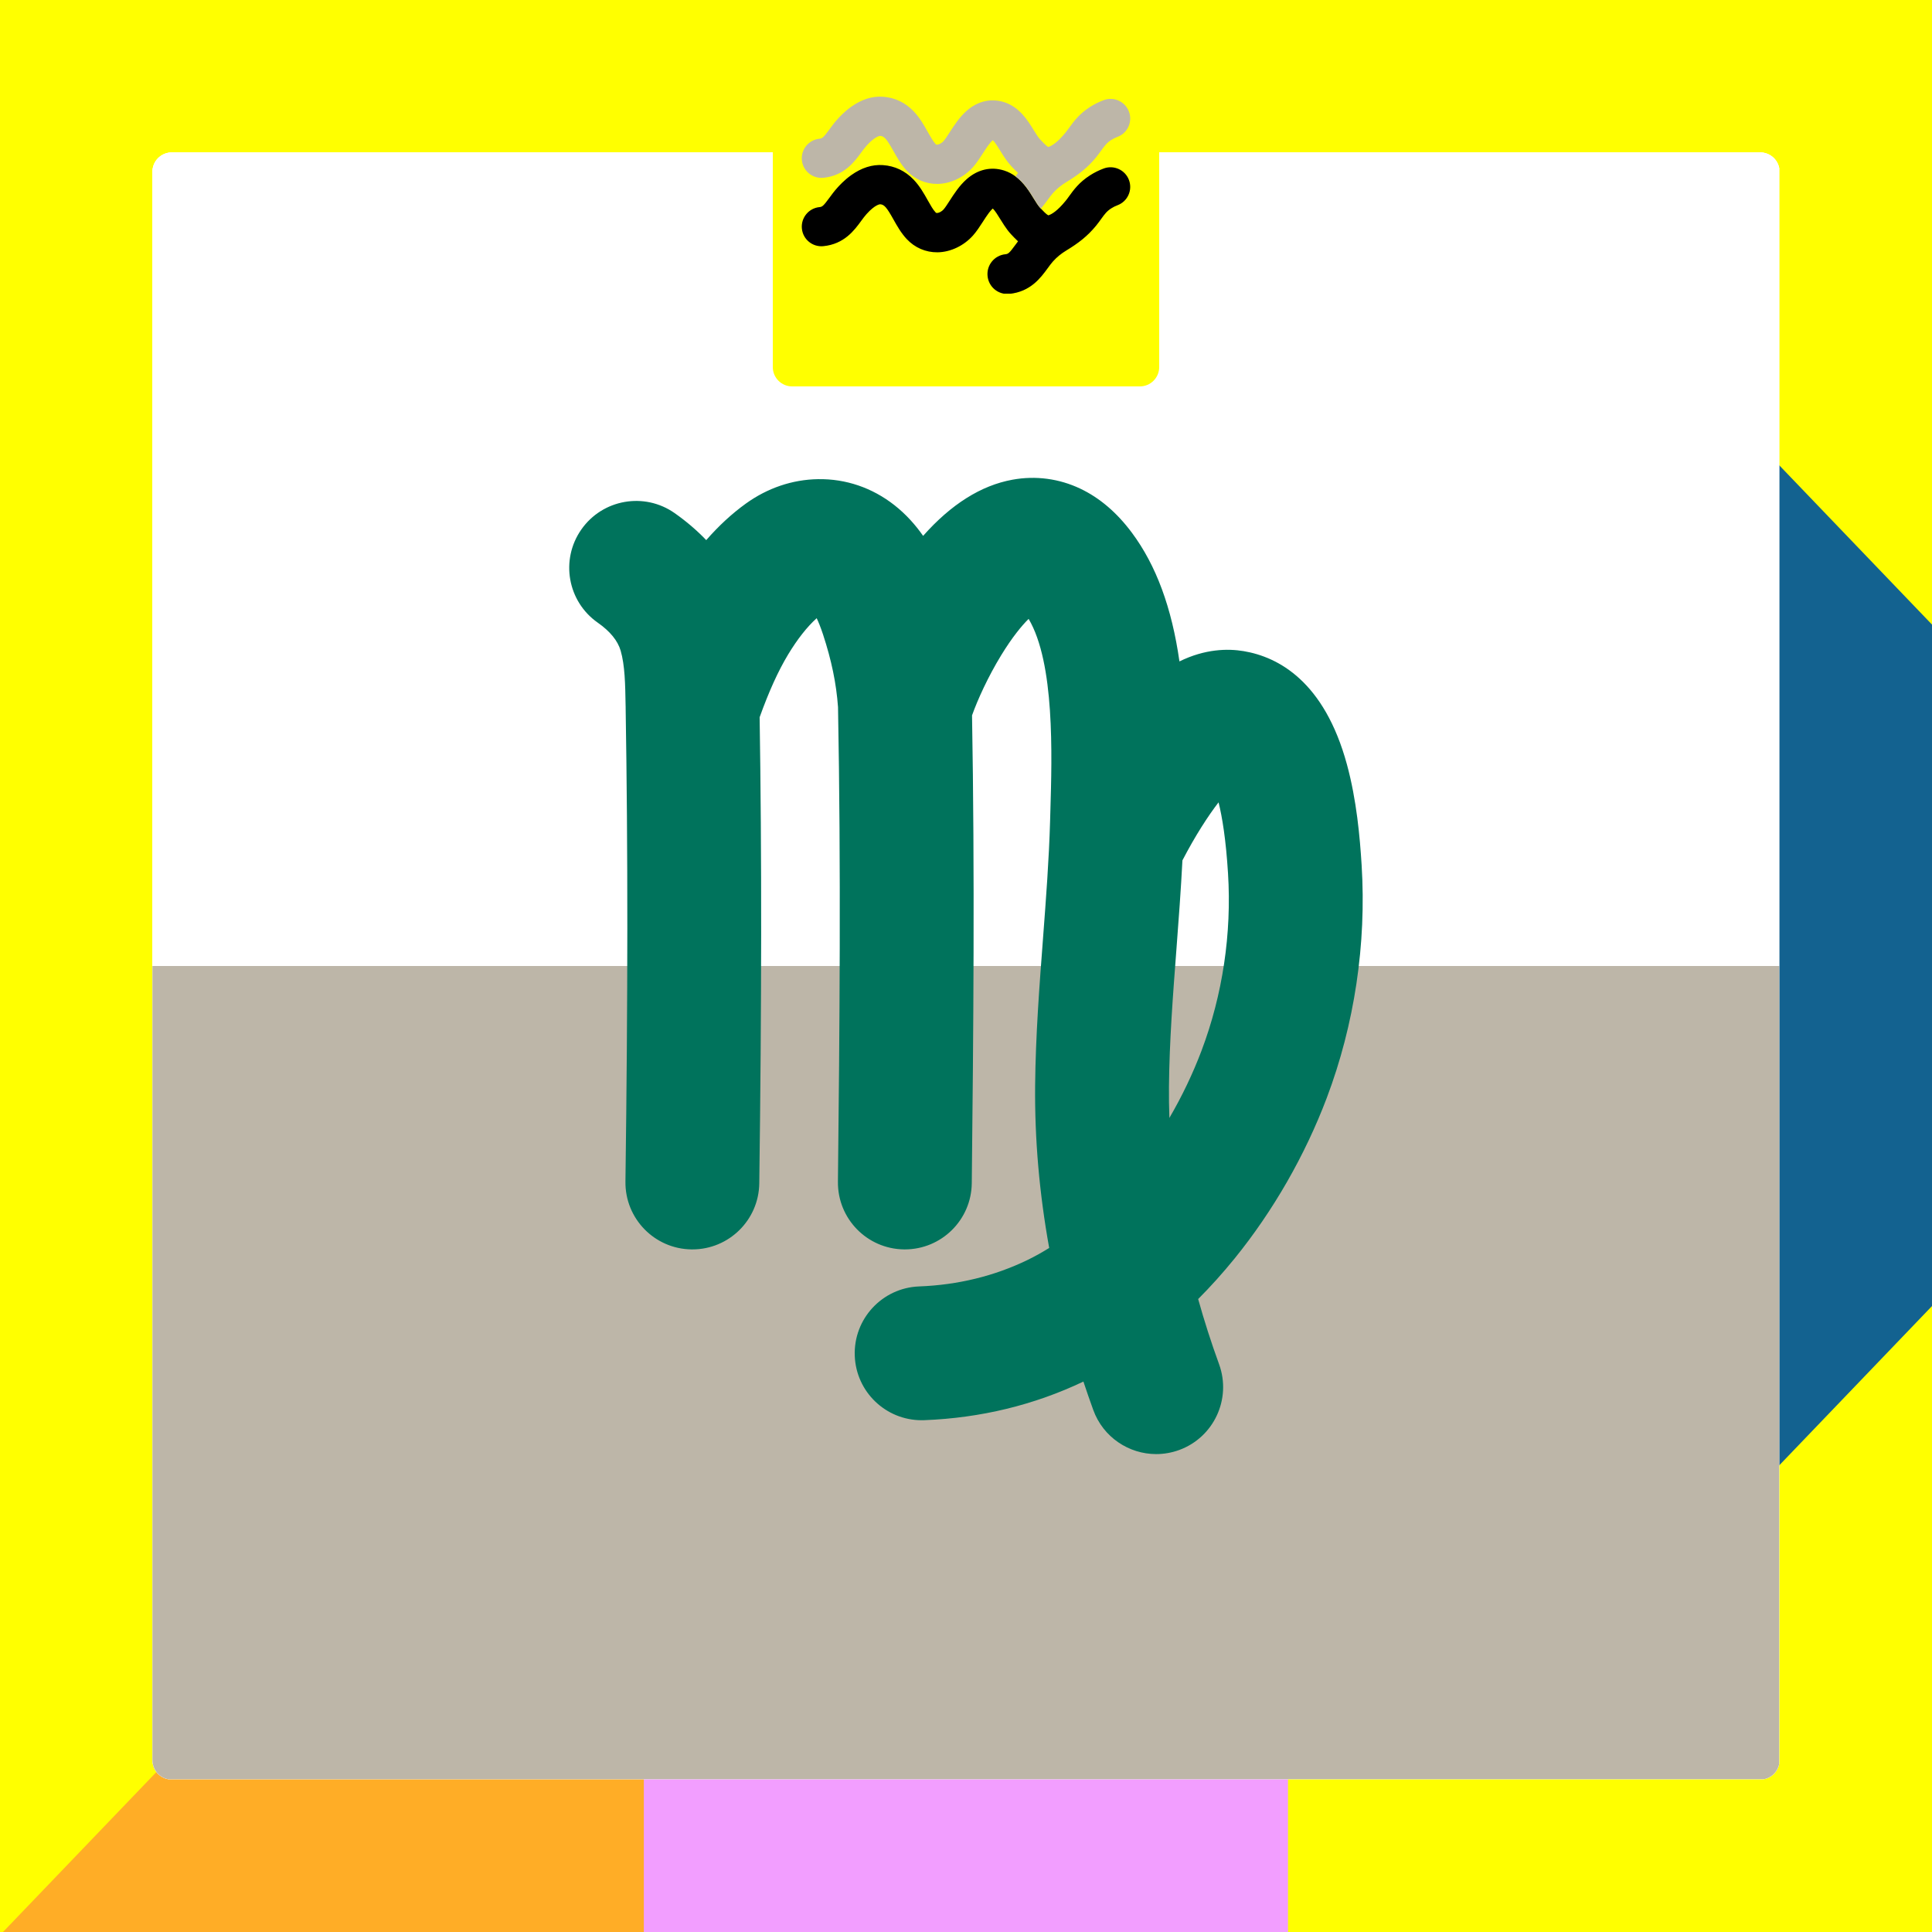
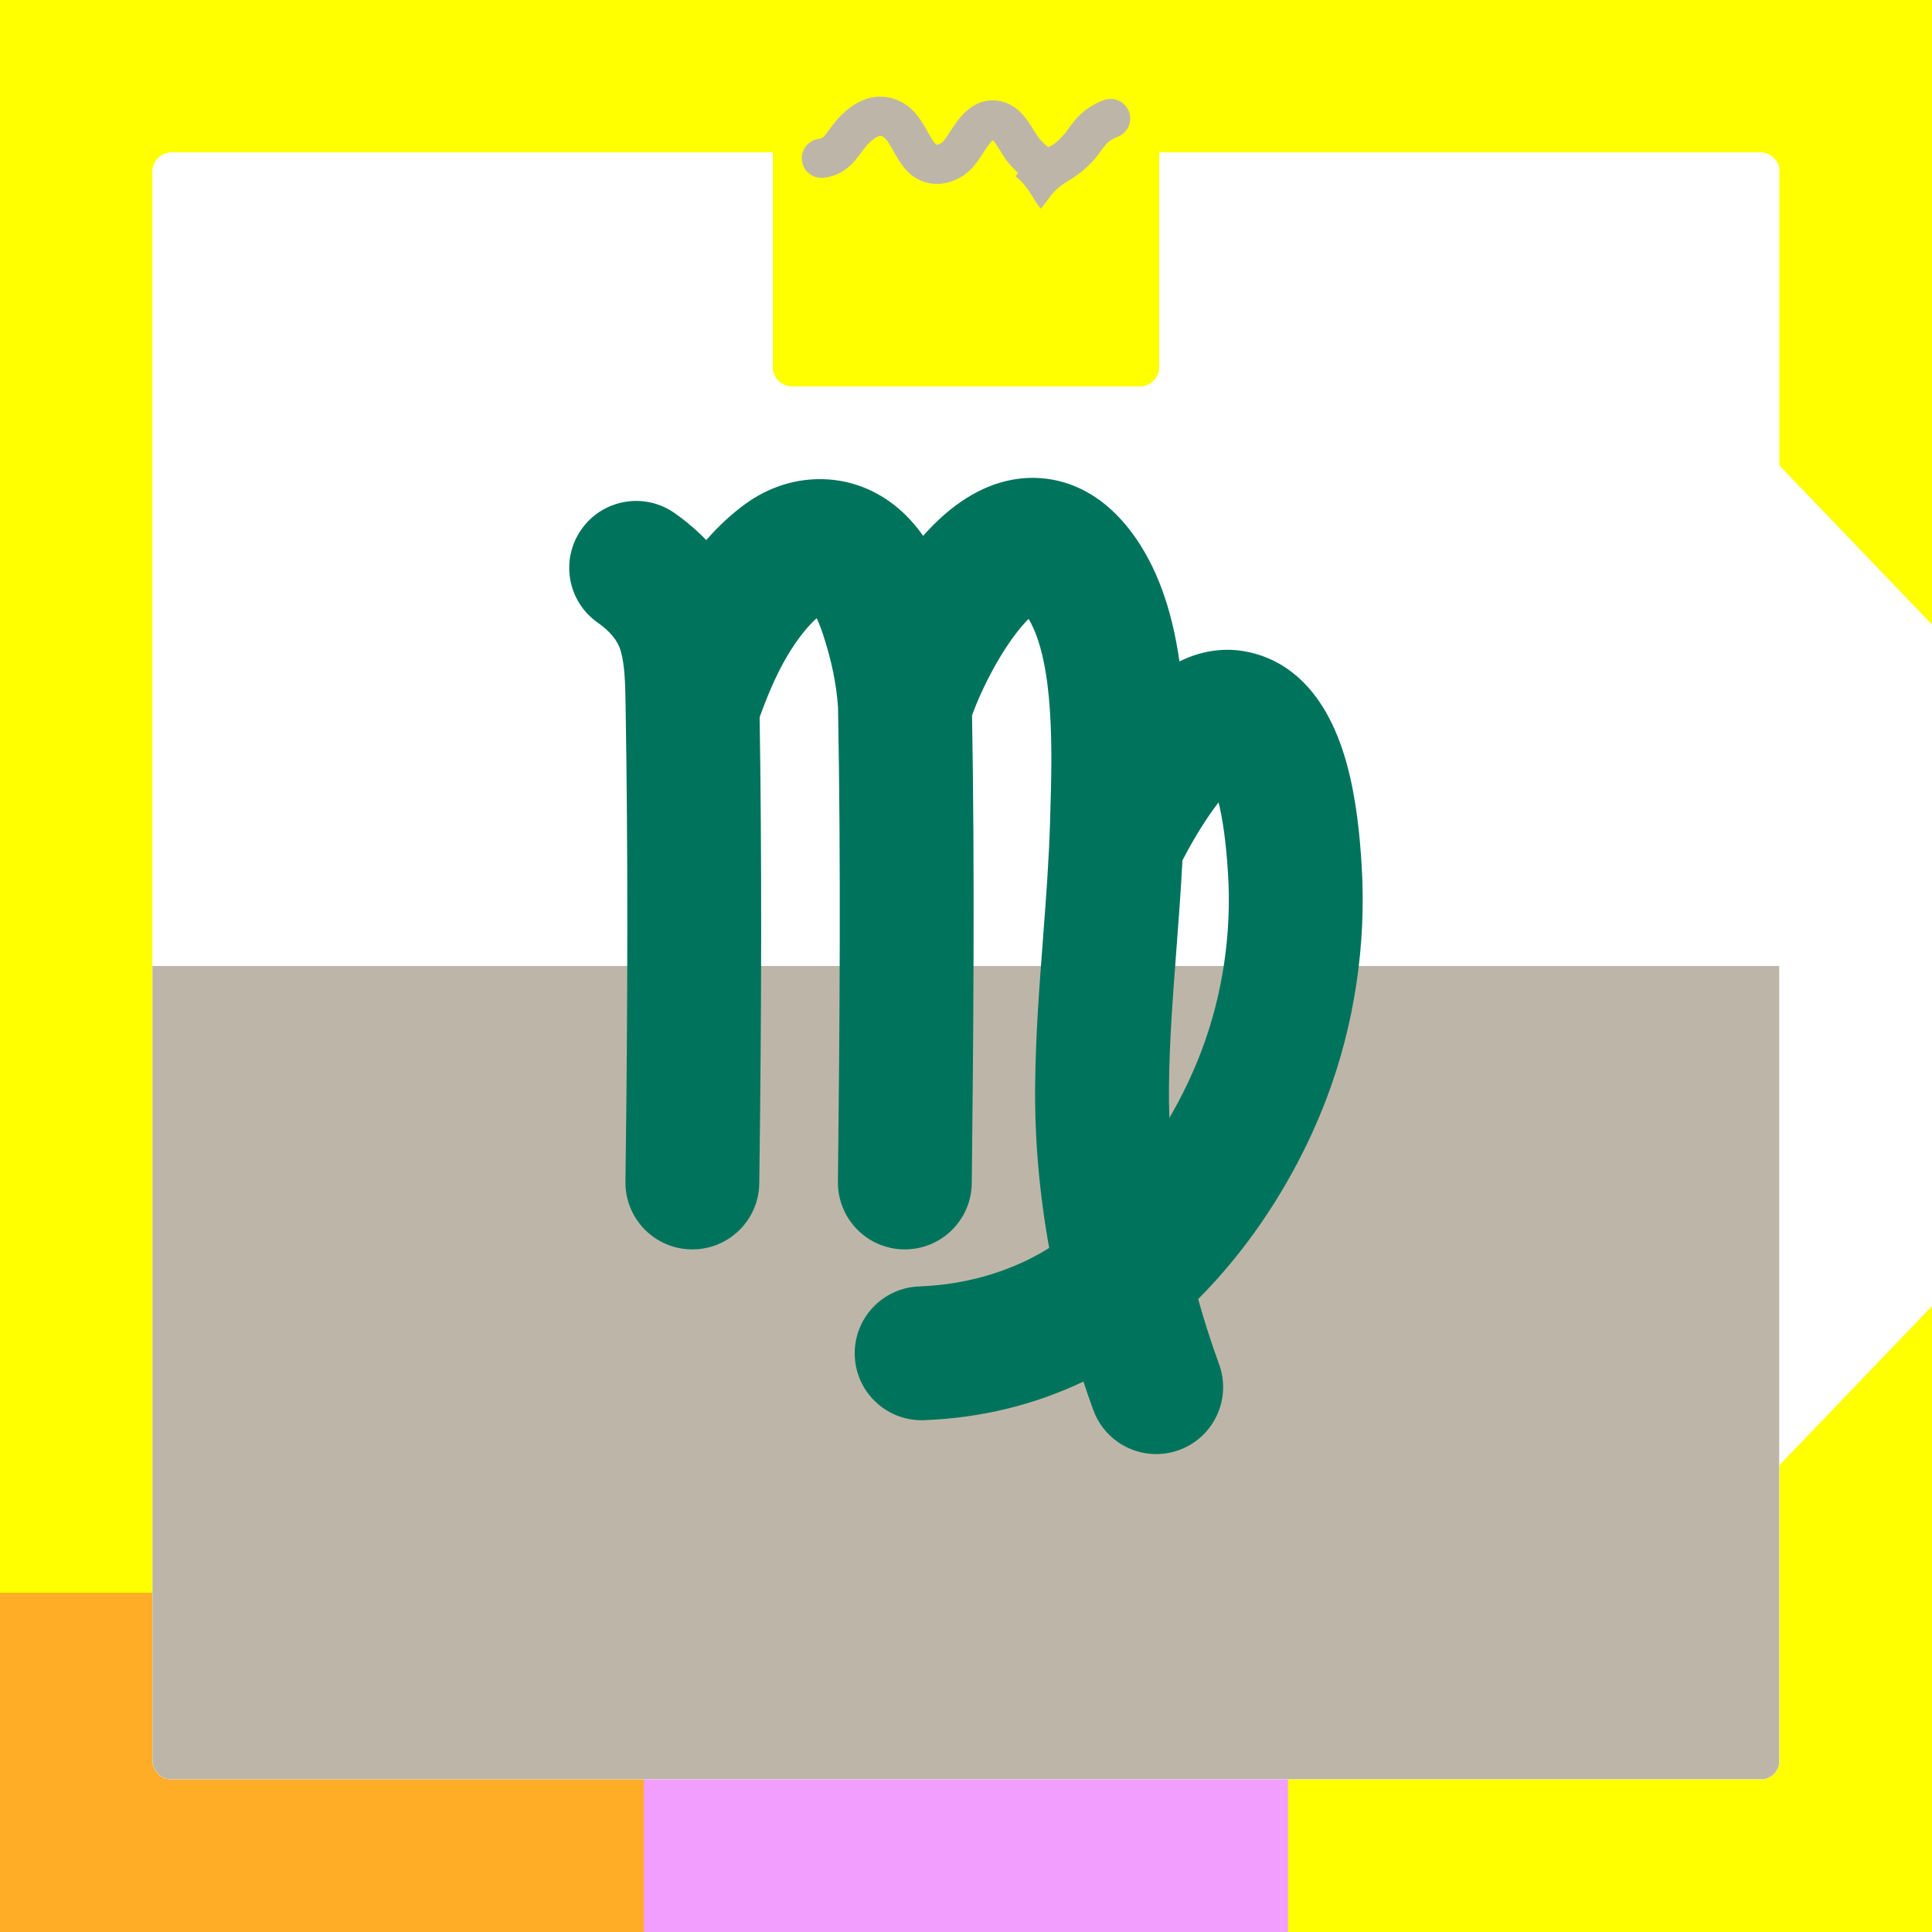
<svg xmlns="http://www.w3.org/2000/svg" width="500" zoomAndPan="magnify" viewBox="0 0 375 375" height="500" preserveAspectRatio="xMidYMid meet" version="1.0">
  <defs>
    <clipPath id="c8e5beeb48">
      <path d="M 315.07 244.238 L 375 244.238 L 375 375 L 315.07 375 Z M 315.07 244.238 " clip-rule="nonzero" />
    </clipPath>
    <clipPath id="4cc485c58d">
      <path d="M 315.07 315.996 L 383.887 244.238 L 383.887 387.758 Z M 315.07 315.996 " clip-rule="nonzero" />
    </clipPath>
    <clipPath id="c6284620b3">
      <path d="M 315.07 0 L 375 0 L 375 130.496 L 315.07 130.496 Z M 315.07 0 " clip-rule="nonzero" />
    </clipPath>
    <clipPath id="639dd7aa1b">
      <path d="M 315.07 58.738 L 383.887 -13.023 L 383.887 130.496 Z M 315.07 58.738 " clip-rule="nonzero" />
    </clipPath>
    <clipPath id="4fb2532aa2">
      <path d="M 0 0 L 57.16 0 L 57.16 130.5 L 0 130.5 Z M 0 0 " clip-rule="nonzero" />
    </clipPath>
    <clipPath id="ac09bdbe7c">
      <path d="M 57.16 58.738 L -11.656 130.5 L -11.656 -13.023 Z M 57.16 58.738 " clip-rule="nonzero" />
    </clipPath>
    <clipPath id="f861134233">
      <path d="M 0 244.238 L 57.16 244.238 L 57.16 375 L 0 375 Z M 0 244.238 " clip-rule="nonzero" />
    </clipPath>
    <clipPath id="e8d4fefc75">
-       <path d="M 57.16 316 L -11.656 387.758 L -11.656 244.238 Z M 57.16 316 " clip-rule="nonzero" />
-     </clipPath>
+       </clipPath>
    <clipPath id="7c7f53bc25">
      <path d="M 29.59 29.59 L 345.34 29.59 L 345.34 345.34 L 29.59 345.34 Z M 29.59 29.59 " clip-rule="nonzero" />
    </clipPath>
    <clipPath id="22af35053a">
      <path d="M 29.59 33.34 L 29.59 341.66 C 29.59 343.73 31.27 345.41 33.34 345.41 L 341.66 345.41 C 343.73 345.41 345.41 343.73 345.41 341.66 L 345.41 33.34 C 345.41 31.27 343.73 29.59 341.66 29.59 L 33.34 29.59 C 31.27 29.59 29.59 31.27 29.59 33.34 Z M 29.59 33.34 " clip-rule="nonzero" />
    </clipPath>
    <clipPath id="7c82b6c3aa">
      <path d="M 29.59 187.496 L 345.34 187.496 L 345.34 345.34 L 29.59 345.34 Z M 29.59 187.496 " clip-rule="nonzero" />
    </clipPath>
    <clipPath id="ac8034afb0">
      <path d="M 29.59 33.34 L 29.59 341.66 C 29.59 343.73 31.27 345.41 33.34 345.41 L 341.66 345.41 C 343.73 345.41 345.41 343.73 345.41 341.66 L 345.41 33.34 C 345.41 31.27 343.73 29.59 341.66 29.59 L 33.34 29.59 C 31.27 29.59 29.59 31.27 29.59 33.34 Z M 29.59 33.34 " clip-rule="nonzero" />
    </clipPath>
    <clipPath id="f52c78c10e">
      <path d="M 29.59 29.59 L 345.34 29.59 L 345.34 187.496 L 29.59 187.496 Z M 29.59 29.59 " clip-rule="nonzero" />
    </clipPath>
    <clipPath id="e731ee55ac">
-       <path d="M 29.59 33.34 L 29.59 341.66 C 29.59 343.73 31.27 345.41 33.34 345.41 L 341.66 345.41 C 343.73 345.41 345.41 343.73 345.41 341.66 L 345.41 33.34 C 345.41 31.27 343.73 29.59 341.66 29.59 L 33.34 29.59 C 31.27 29.59 29.59 31.27 29.59 33.34 Z M 29.59 33.34 " clip-rule="nonzero" />
-     </clipPath>
+       </clipPath>
    <clipPath id="7ff3ba99b2">
      <path d="M 110.441 92.754 L 264.555 92.754 L 264.555 282.238 L 110.441 282.238 Z M 110.441 92.754 " clip-rule="nonzero" />
    </clipPath>
    <clipPath id="3113e859a2">
      <path d="M 29.59 33.34 L 29.59 341.66 C 29.59 343.73 31.27 345.41 33.34 345.41 L 341.66 345.41 C 343.73 345.41 345.41 343.73 345.41 341.66 L 345.41 33.34 C 345.41 31.27 343.73 29.59 341.66 29.59 L 33.34 29.59 C 31.27 29.59 29.59 31.27 29.59 33.34 Z M 29.59 33.34 " clip-rule="nonzero" />
    </clipPath>
    <clipPath id="09c09b4909">
      <path d="M 150 0 L 225 0 L 225 75 L 150 75 Z M 150 0 " clip-rule="nonzero" />
    </clipPath>
    <clipPath id="ee91f3546b">
      <path d="M 150 3.75 L 150 71.25 C 150 73.32 151.68 75 153.75 75 L 221.25 75 C 223.32 75 225 73.32 225 71.25 L 225 3.75 C 225 1.68 223.32 0 221.25 0 L 153.75 0 C 151.68 0 150 1.68 150 3.75 Z M 150 3.75 " clip-rule="nonzero" />
    </clipPath>
    <clipPath id="80e5137232">
      <path d="M 171.539 9.391 L 203.465 9.391 L 203.465 65.609 L 171.539 65.609 Z M 171.539 9.391 " clip-rule="nonzero" />
    </clipPath>
    <clipPath id="19a1303f11">
      <path d="M 150 3.75 L 150 71.25 C 150 73.32 151.68 75 153.75 75 L 221.25 75 C 223.32 75 225 73.32 225 71.25 L 225 3.75 C 225 1.68 223.32 0 221.25 0 L 153.75 0 C 151.68 0 150 1.68 150 3.75 Z M 150 3.75 " clip-rule="nonzero" />
    </clipPath>
    <clipPath id="2a0f987fec">
      <path d="M 155.625 32 L 219.375 32 L 219.375 57 L 155.625 57 Z M 155.625 32 " clip-rule="nonzero" />
    </clipPath>
    <clipPath id="7062e063a7">
      <path d="M 155.625 18.75 L 219.375 18.75 L 219.375 41 L 155.625 41 Z M 155.625 18.75 " clip-rule="nonzero" />
    </clipPath>
  </defs>
  <rect x="-37.5" width="450" fill="#ffffff" y="-37.5" height="450" fill-opacity="1" />
-   <rect x="-37.5" width="450" fill="#ffffff" y="-37.5" height="450" fill-opacity="1" />
  <path stroke-linecap="butt" transform="matrix(0.75, 0, 0, 0.75, 237.01, 300)" fill="none" stroke-linejoin="miter" d="M 0.002 50 L 183.95 50 " stroke="#ffff00" stroke-width="100" stroke-opacity="1" stroke-miterlimit="4" />
  <path stroke-linecap="butt" transform="matrix(0.75, 0, 0, 0.75, 0, 300)" fill="none" stroke-linejoin="miter" d="M -0 50 L 185.979 50 " stroke="#ffad26" stroke-width="100" stroke-opacity="1" stroke-miterlimit="4" />
  <path stroke-linecap="butt" transform="matrix(0.75, 0, -0, 0.75, 124.971, 300)" fill="none" stroke-linejoin="miter" d="M -0.002 50 L 166.706 50 " stroke="#f29eff" stroke-width="100" stroke-opacity="1" stroke-miterlimit="4" />
  <path stroke-linecap="butt" transform="matrix(0, 0.75, -0.75, 0, 74.995, 65.854)" fill="none" stroke-linejoin="miter" d="M -0.003 49.998 L 324.404 49.998 " stroke="#ffff00" stroke-width="100" stroke-opacity="1" stroke-miterlimit="4" />
-   <path stroke-linecap="butt" transform="matrix(0, 0.75, -0.75, 0, 375.745, 65.854)" fill="none" stroke-linejoin="miter" d="M -0.003 49.998 L 324.404 49.998 " stroke="#136290" stroke-width="100" stroke-opacity="1" stroke-miterlimit="4" />
  <g clip-path="url(#c8e5beeb48)">
    <g clip-path="url(#4cc485c58d)">
      <path fill="#ffff00" d="M 315.07 387.758 L 315.07 244.238 L 383.887 244.238 L 383.887 387.758 Z M 315.07 387.758 " fill-opacity="1" fill-rule="nonzero" />
    </g>
  </g>
  <g clip-path="url(#c6284620b3)">
    <g clip-path="url(#639dd7aa1b)">
      <path fill="#ffff00" d="M 315.07 130.496 L 315.07 -13.023 L 383.887 -13.023 L 383.887 130.496 Z M 315.07 130.496 " fill-opacity="1" fill-rule="nonzero" />
    </g>
  </g>
  <path stroke-linecap="butt" transform="matrix(0.75, 0, 0, 0.75, -0.029, 0)" fill="none" stroke-linejoin="miter" d="M 0.002 50 L 500.002 50 " stroke="#ffff00" stroke-width="100" stroke-opacity="1" stroke-miterlimit="4" />
  <g clip-path="url(#4fb2532aa2)">
    <g clip-path="url(#ac09bdbe7c)">
      <path fill="#ffff00" d="M 57.16 -13.023 L 57.16 130.5 L -11.656 130.5 L -11.656 -13.023 Z M 57.16 -13.023 " fill-opacity="1" fill-rule="nonzero" />
    </g>
  </g>
  <g clip-path="url(#f861134233)">
    <g clip-path="url(#e8d4fefc75)">
      <path fill="#ffff00" d="M 57.16 244.238 L 57.16 387.758 L -11.656 387.758 L -11.656 244.238 Z M 57.16 244.238 " fill-opacity="1" fill-rule="nonzero" />
    </g>
  </g>
  <g clip-path="url(#7c7f53bc25)">
    <g clip-path="url(#22af35053a)">
      <rect x="-37.5" width="450" fill="#ffffff" y="-37.5" height="450" fill-opacity="1" />
      <rect x="-37.5" width="450" fill="#ffffff" y="-37.5" height="450" fill-opacity="1" />
    </g>
  </g>
  <g clip-path="url(#7c82b6c3aa)">
    <g clip-path="url(#ac8034afb0)">
      <path fill="#bdb6a8" d="M 29.59 187.496 L 345.398 187.496 L 345.398 345.398 L 29.59 345.398 Z M 29.59 187.496 " fill-opacity="1" fill-rule="nonzero" />
    </g>
  </g>
  <g clip-path="url(#f52c78c10e)">
    <g clip-path="url(#e731ee55ac)">
      <path fill="#ffffff" d="M 29.59 29.59 L 345.398 29.59 L 345.398 187.496 L 29.59 187.496 Z M 29.59 29.59 " fill-opacity="1" fill-rule="nonzero" />
    </g>
  </g>
  <g clip-path="url(#7ff3ba99b2)">
    <g clip-path="url(#3113e859a2)">
      <path fill="#00735c" d="M 261.438 148.375 C 257.043 132.25 248.117 127.52 241.406 126.387 C 238.305 125.867 233.918 125.934 228.93 128.379 C 227.438 117.934 224.41 109.734 219.703 103.406 C 216.809 99.512 213.449 96.637 209.699 94.855 C 205.574 92.891 201.016 92.289 196.52 93.109 C 190.422 94.219 184.609 97.879 179.176 104.012 C 177.691 101.883 175.867 99.828 173.602 98.047 C 169.289 94.664 164.168 92.918 158.785 93.004 C 153.809 93.078 148.961 94.723 144.758 97.754 C 142.051 99.707 139.488 102.074 137.082 104.836 C 135.262 102.938 133.207 101.18 130.93 99.582 C 125.055 95.469 116.957 96.895 112.84 102.77 C 108.723 108.645 110.145 116.746 116.023 120.859 C 118.41 122.531 119.902 124.355 120.465 126.285 C 121.297 129.141 121.359 132.863 121.426 136.805 C 121.426 136.953 121.434 137.102 121.438 137.25 C 121.438 137.328 121.438 137.402 121.438 137.484 C 121.883 164.512 121.875 193.723 121.398 229.352 C 121.305 236.523 127.043 242.414 134.215 242.508 C 134.277 242.508 134.332 242.508 134.391 242.508 C 141.484 242.508 147.281 236.809 147.375 229.691 C 147.84 194.75 147.863 165.898 147.445 139.219 C 149.27 134.148 151.031 130.266 152.977 127.031 C 154.773 124.062 156.625 121.703 158.516 119.992 C 158.852 120.688 159.266 121.688 159.742 123.125 C 161.395 128.152 162.328 132.652 162.66 137.254 C 163.242 168.344 162.973 199.809 162.641 229.375 C 162.559 236.551 168.309 242.43 175.484 242.508 C 175.535 242.508 175.582 242.508 175.633 242.508 C 182.738 242.508 188.539 236.789 188.621 229.664 C 188.941 200.555 189.211 169.613 188.672 138.855 C 189.754 135.82 191.766 131.379 194.324 127.191 C 196.477 123.668 198.328 121.438 199.656 120.125 C 204.727 128.691 204.199 146.488 203.879 157.336 C 203.859 158 203.84 158.656 203.824 159.293 C 203.609 166.828 203.043 174.285 202.445 182.18 C 201.742 191.441 201.012 201.016 200.918 210.68 C 200.816 221.07 201.73 231.609 203.648 242.227 C 202.262 243.086 200.871 243.863 199.473 244.547 C 193.027 247.676 185.938 249.41 178.391 249.695 C 171.223 249.973 165.633 256.008 165.91 263.176 C 166.176 270.176 171.938 275.664 178.879 275.664 C 179.047 275.664 179.215 275.664 179.383 275.656 C 190.344 275.234 200.738 272.711 210.289 268.16 C 210.898 269.996 211.535 271.84 212.203 273.676 C 214.117 278.957 219.105 282.238 224.414 282.238 C 225.887 282.238 227.383 281.984 228.848 281.457 C 235.59 279.012 239.07 271.559 236.629 264.812 C 235.09 260.582 233.734 256.355 232.562 252.145 C 235 249.703 237.363 247.074 239.648 244.258 C 247.129 235.031 253.309 224.25 257.531 213.086 C 262.902 198.863 265.242 183.258 264.293 167.938 C 263.953 162.473 263.324 155.305 261.438 148.375 Z M 233.227 203.906 C 231.531 208.395 229.422 212.797 226.977 216.992 C 226.902 214.965 226.875 212.945 226.895 210.93 C 226.98 202.125 227.648 193.391 228.352 184.145 C 228.777 178.539 229.211 172.797 229.508 167 C 232.012 162.184 234.492 158.371 236.52 155.734 C 237.23 158.574 237.953 162.934 238.359 169.539 C 239.086 181.215 237.309 193.098 233.227 203.902 Z M 233.227 203.906 " fill-opacity="1" fill-rule="nonzero" />
    </g>
  </g>
  <g clip-path="url(#09c09b4909)">
    <g clip-path="url(#ee91f3546b)">
      <path fill="#ffff00" d="M 142.5 -7.5 L 232.5 -7.5 L 232.5 82.5 L 142.5 82.5 Z M 142.5 -7.5 " fill-opacity="1" fill-rule="nonzero" />
    </g>
  </g>
  <g clip-path="url(#80e5137232)">
    <g clip-path="url(#19a1303f11)">
      <path fill="#ffff00" d="M 177.84 34.172 C 177.84 28.844 182.172 24.512 187.5 24.512 C 187.5 24.512 187.504 24.512 187.504 24.512 C 192.828 24.512 197.16 28.844 197.16 34.172 C 197.16 39.5 192.828 43.832 187.5 43.832 C 182.176 43.832 177.84 39.5 177.84 34.172 Z M 201.797 34.172 C 201.797 29.395 199.426 25.16 195.812 22.57 C 197.852 21.664 199.512 20.488 200.758 19.07 C 202.559 17.031 203.465 14.547 203.465 11.695 C 203.465 10.422 202.434 9.391 201.16 9.391 C 199.887 9.391 198.855 10.422 198.855 11.695 C 198.855 14.816 197.121 17.047 193.559 18.516 C 190.848 19.633 188.047 19.863 187.5 19.898 C 186.961 19.863 184.156 19.633 181.441 18.516 C 177.883 17.047 176.148 14.816 176.148 11.695 C 176.148 10.422 175.117 9.391 173.844 9.391 C 172.57 9.391 171.539 10.422 171.539 11.695 C 171.539 14.547 172.449 17.031 174.25 19.07 C 175.5 20.488 177.164 21.664 179.199 22.57 C 175.59 25.16 173.254 29.395 173.254 34.172 C 173.254 41.254 178.445 47.148 185.246 48.254 L 185.246 52.406 L 178.492 52.406 C 177.223 52.406 176.188 53.438 176.188 54.711 C 176.188 55.984 177.223 57.016 178.492 57.016 L 185.246 57.016 L 185.246 63.305 C 185.246 64.578 186.277 65.609 187.551 65.609 C 188.824 65.609 189.855 64.578 189.855 63.305 L 189.855 57.016 L 196.508 57.016 C 197.781 57.016 198.812 55.984 198.812 54.711 C 198.812 53.438 197.781 52.406 196.508 52.406 L 189.855 52.406 L 189.855 48.254 C 196.539 47.148 201.797 41.254 201.797 34.172 " fill-opacity="1" fill-rule="nonzero" />
    </g>
  </g>
  <g clip-path="url(#2a0f987fec)">
-     <path fill="#000000" d="M 216.898 39.84 C 216.477 39.996 216.07 40.203 215.695 40.441 C 214.82 41.004 214.414 41.562 213.742 42.492 C 213.461 42.883 213.141 43.324 212.766 43.785 C 211.078 45.859 209.223 47.258 206.961 48.625 C 206.012 49.199 205.148 49.891 204.406 50.715 C 204.051 51.109 203.703 51.586 203.336 52.09 C 202.012 53.902 200.016 56.637 195.914 57.043 C 193.785 57.258 191.891 55.707 191.684 53.578 C 191.469 51.457 193.023 49.559 195.148 49.348 C 195.688 49.293 195.918 49.129 197.086 47.527 C 197.246 47.309 197.418 47.078 197.598 46.84 C 197.125 46.402 196.68 45.938 196.238 45.465 C 195.738 44.922 195.309 44.336 194.918 43.742 C 194.648 43.344 194.402 42.941 194.156 42.543 C 193.785 41.934 193.129 40.867 192.703 40.473 C 192.582 40.574 192.402 40.754 192.164 41.043 C 192.086 41.137 192.008 41.234 191.93 41.336 C 191.539 41.855 191.137 42.477 190.75 43.078 C 190.168 43.98 189.566 44.91 188.875 45.691 C 187.078 47.711 184.492 48.941 181.969 48.973 C 179.684 48.996 177.562 48.082 175.984 46.391 C 174.883 45.207 174.109 43.824 173.422 42.602 C 172.094 40.227 171.637 39.707 170.844 39.648 C 170.793 39.648 169.875 39.684 168.199 41.547 C 167.848 41.934 167.508 42.402 167.141 42.898 C 165.836 44.684 163.867 47.379 159.82 47.781 C 157.723 47.992 155.852 46.465 155.645 44.371 C 155.438 42.277 156.965 40.406 159.062 40.199 C 159.598 40.145 159.82 39.984 160.977 38.406 C 161.414 37.809 161.91 37.129 162.52 36.453 C 162.883 36.051 163.848 34.977 165.207 34.004 C 167.234 32.555 169.316 31.898 171.387 32.047 C 173.691 32.211 175.691 33.16 177.332 34.867 C 178.535 36.125 179.355 37.59 180.078 38.879 C 180.602 39.805 181.09 40.684 181.57 41.191 C 181.715 41.348 181.777 41.348 181.871 41.344 C 182.191 41.34 182.727 41.121 183.16 40.637 C 183.469 40.289 183.91 39.609 184.336 38.945 C 185.223 37.574 186.227 36.016 187.621 34.785 C 189.758 32.891 192.34 32.293 194.887 33.094 C 195.73 33.359 196.461 33.758 197.105 34.234 C 198.75 35.449 199.816 37.18 200.656 38.551 C 201.074 39.227 201.512 39.926 201.84 40.281 C 201.895 40.344 201.961 40.414 202.031 40.488 C 202.457 40.945 203.137 41.645 203.469 41.793 C 203.5 41.789 203.539 41.777 203.602 41.754 C 204.113 41.578 205.215 40.977 206.84 38.98 C 207.078 38.691 207.305 38.375 207.551 38.035 C 208.41 36.848 209.48 35.363 211.586 34.023 C 212.41 33.496 213.293 33.055 214.215 32.711 C 216.188 31.969 218.387 32.965 219.129 34.934 C 219.871 36.902 218.875 39.102 216.898 39.84 Z M 216.898 39.84 " fill-opacity="1" fill-rule="nonzero" />
-   </g>
+     </g>
  <g clip-path="url(#7062e063a7)">
    <path fill="#bdb6a8" d="M 216.898 26.566 C 216.477 26.727 216.07 26.93 215.695 27.168 C 214.82 27.73 214.414 28.293 213.742 29.219 C 213.461 29.609 213.141 30.051 212.766 30.516 C 211.078 32.59 209.223 33.988 206.961 35.355 C 206.012 35.926 205.148 36.621 204.406 37.445 C 204.051 37.84 203.703 38.316 203.336 38.82 C 202.961 39.328 202.539 39.906 202.031 40.488 C 201.961 40.41 201.895 40.34 201.84 40.281 C 201.508 39.926 201.074 39.223 200.656 38.551 C 199.816 37.176 198.75 35.449 197.105 34.23 C 197.262 34.02 197.426 33.797 197.598 33.566 C 197.125 33.129 196.68 32.664 196.238 32.191 C 195.398 31.285 194.766 30.262 194.156 29.27 C 193.785 28.66 193.129 27.598 192.703 27.199 C 192.582 27.301 192.402 27.48 192.164 27.77 C 191.691 28.34 191.215 29.086 190.75 29.805 C 190.168 30.707 189.566 31.637 188.875 32.418 C 187.078 34.441 184.492 35.668 181.969 35.699 C 179.684 35.723 177.562 34.812 175.984 33.117 C 174.883 31.934 174.109 30.551 173.422 29.328 C 172.094 26.953 171.637 26.434 170.844 26.375 C 170.793 26.375 169.875 26.41 168.199 28.277 C 167.848 28.66 167.508 29.133 167.141 29.629 C 165.836 31.41 163.867 34.105 159.82 34.508 C 157.723 34.715 155.852 33.188 155.645 31.098 C 155.438 29.004 156.965 27.137 159.062 26.926 C 159.598 26.871 159.82 26.711 160.977 25.133 C 161.414 24.535 161.91 23.852 162.52 23.18 C 162.883 22.773 163.848 21.703 165.207 20.73 C 167.234 19.285 169.312 18.625 171.387 18.777 C 173.691 18.938 175.691 19.891 177.332 21.598 C 178.535 22.855 179.355 24.316 180.078 25.609 C 180.602 26.535 181.09 27.414 181.57 27.926 C 181.715 28.078 181.777 28.078 181.871 28.078 C 182.191 28.07 182.727 27.852 183.16 27.367 C 183.469 27.02 183.91 26.34 184.336 25.676 C 185.223 24.305 186.227 22.746 187.621 21.516 C 189.762 19.621 192.34 19.023 194.887 19.824 C 197.879 20.766 199.484 23.375 200.656 25.281 C 201.074 25.953 201.512 26.656 201.84 27.012 C 202.215 27.418 203.082 28.352 203.469 28.523 C 203.5 28.516 203.539 28.508 203.602 28.484 C 204.113 28.305 205.215 27.707 206.84 25.711 C 207.078 25.418 207.305 25.105 207.551 24.766 C 208.41 23.578 209.48 22.098 211.586 20.754 C 212.41 20.227 213.293 19.789 214.215 19.441 C 216.188 18.699 218.387 19.695 219.129 21.664 C 219.871 23.633 218.875 25.832 216.898 26.57 Z M 216.898 26.566 " fill-opacity="1" fill-rule="nonzero" />
  </g>
</svg>